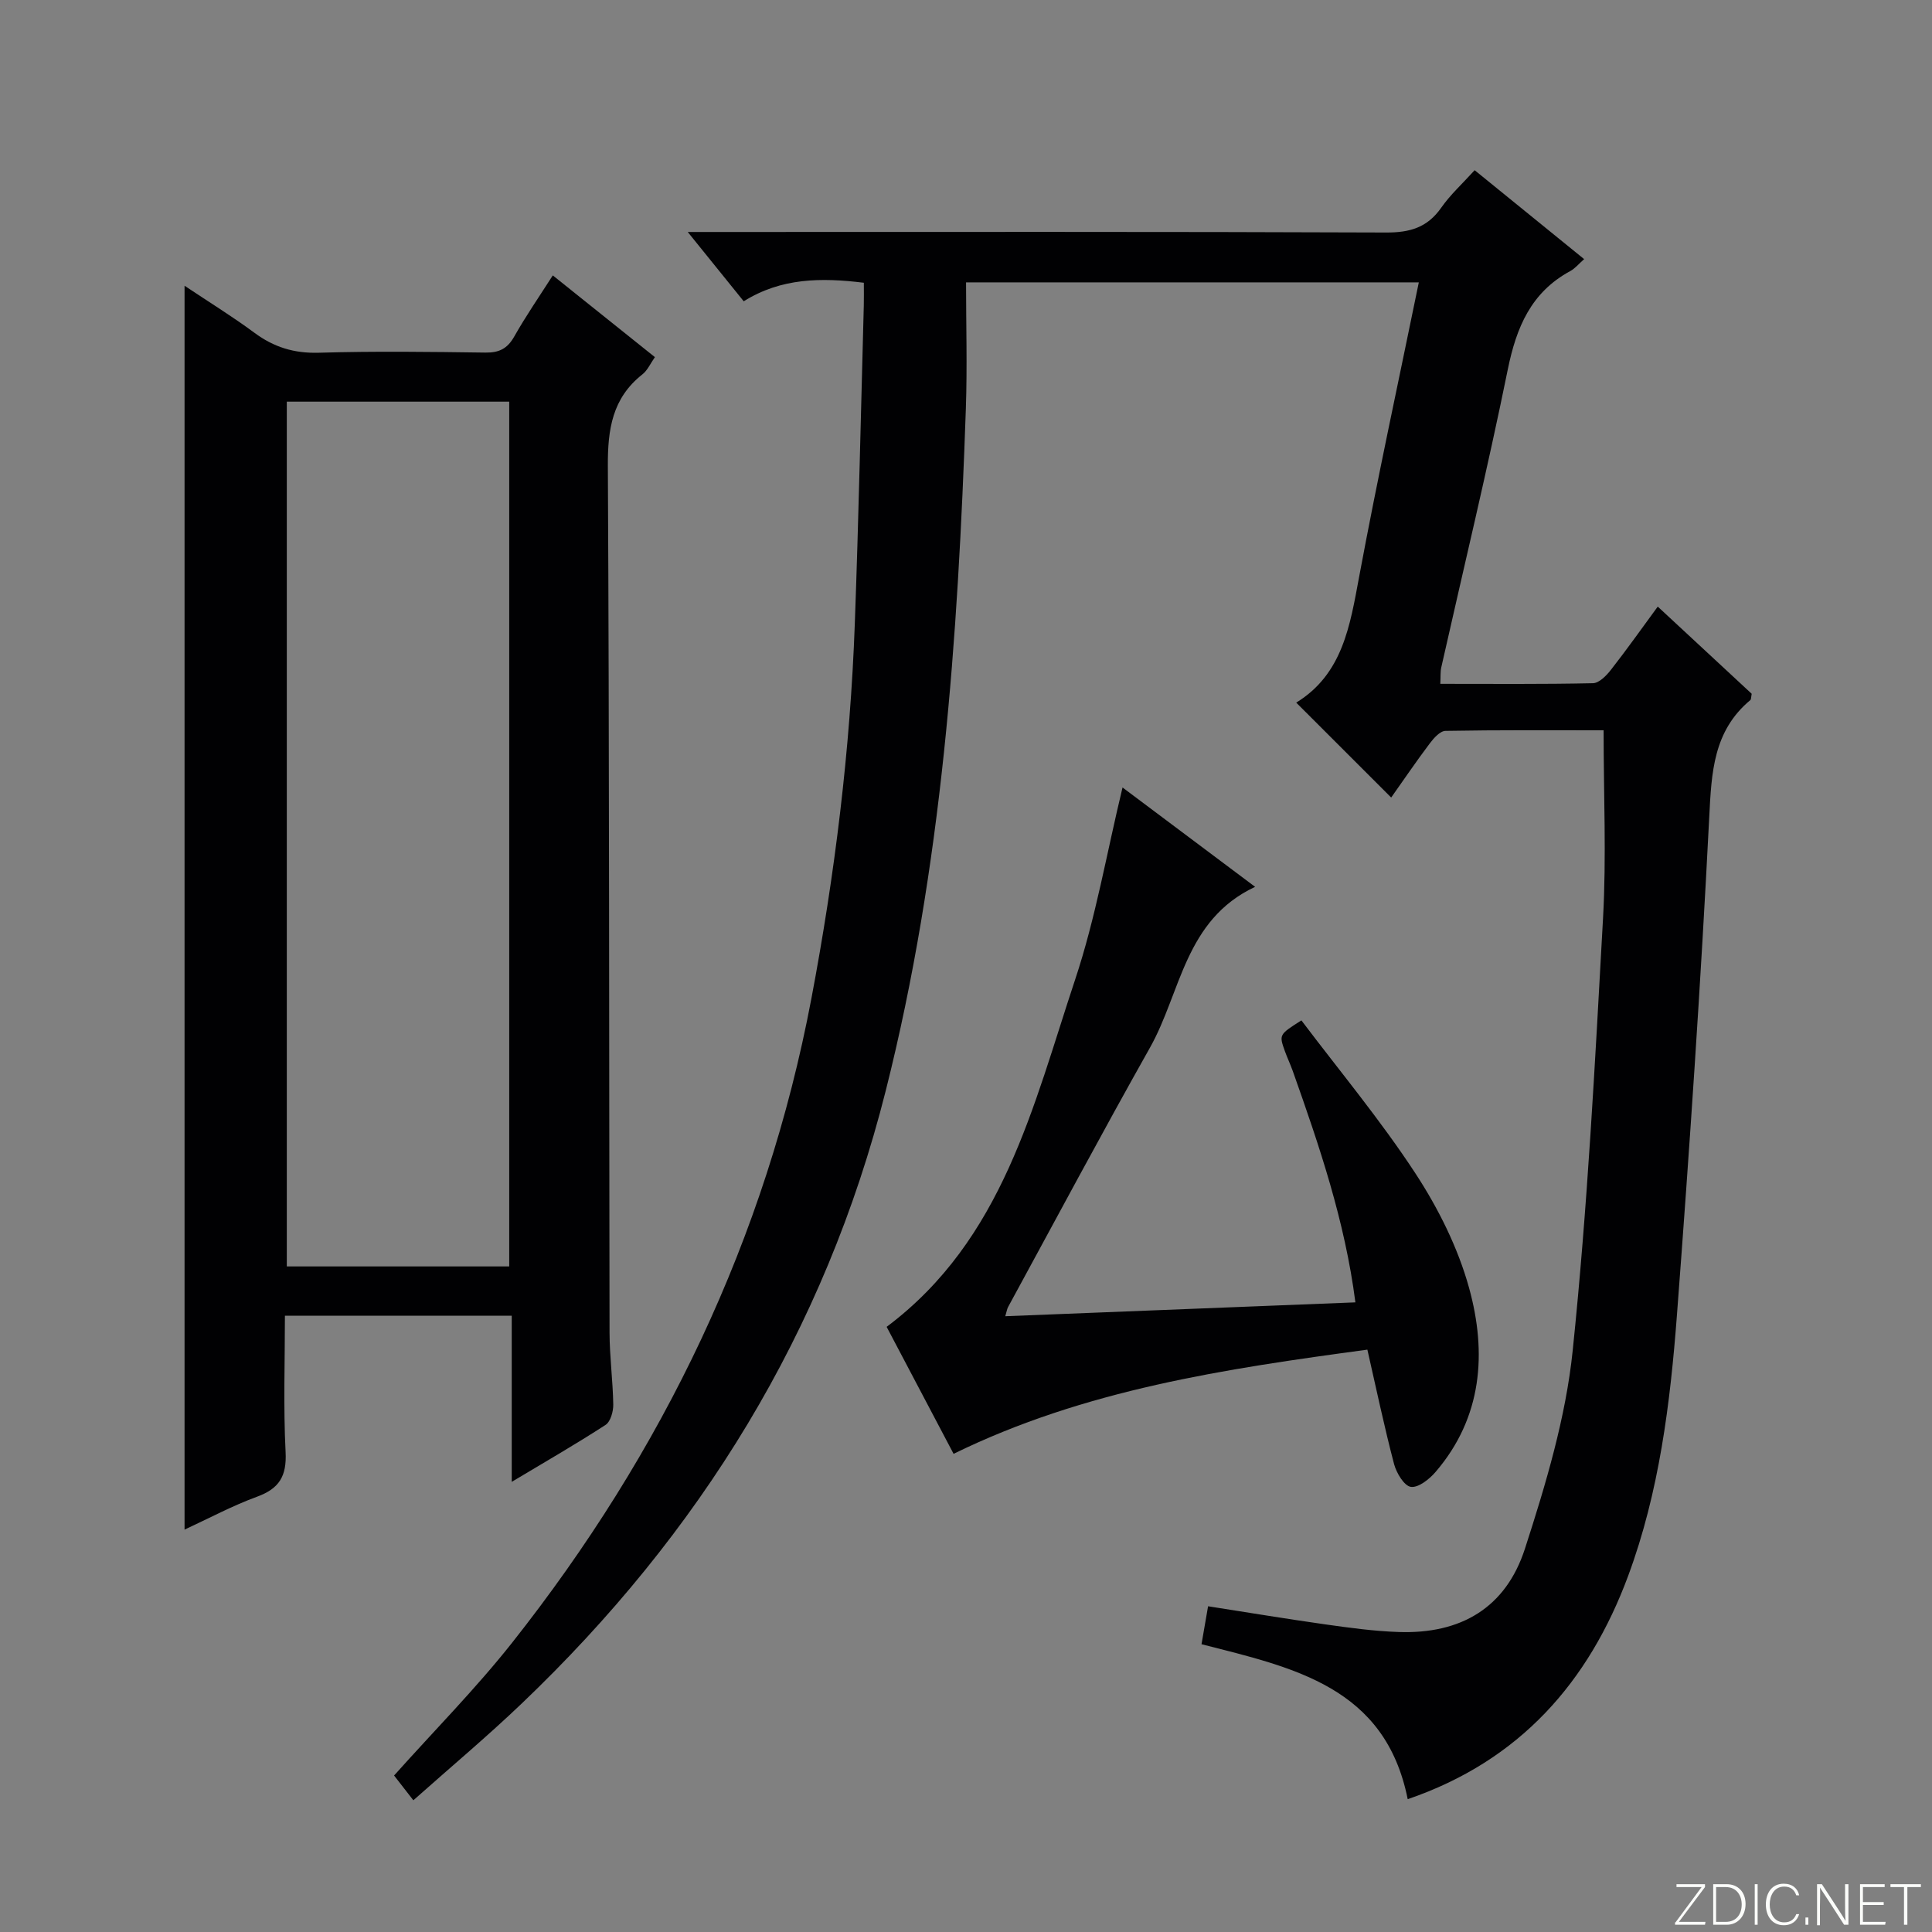
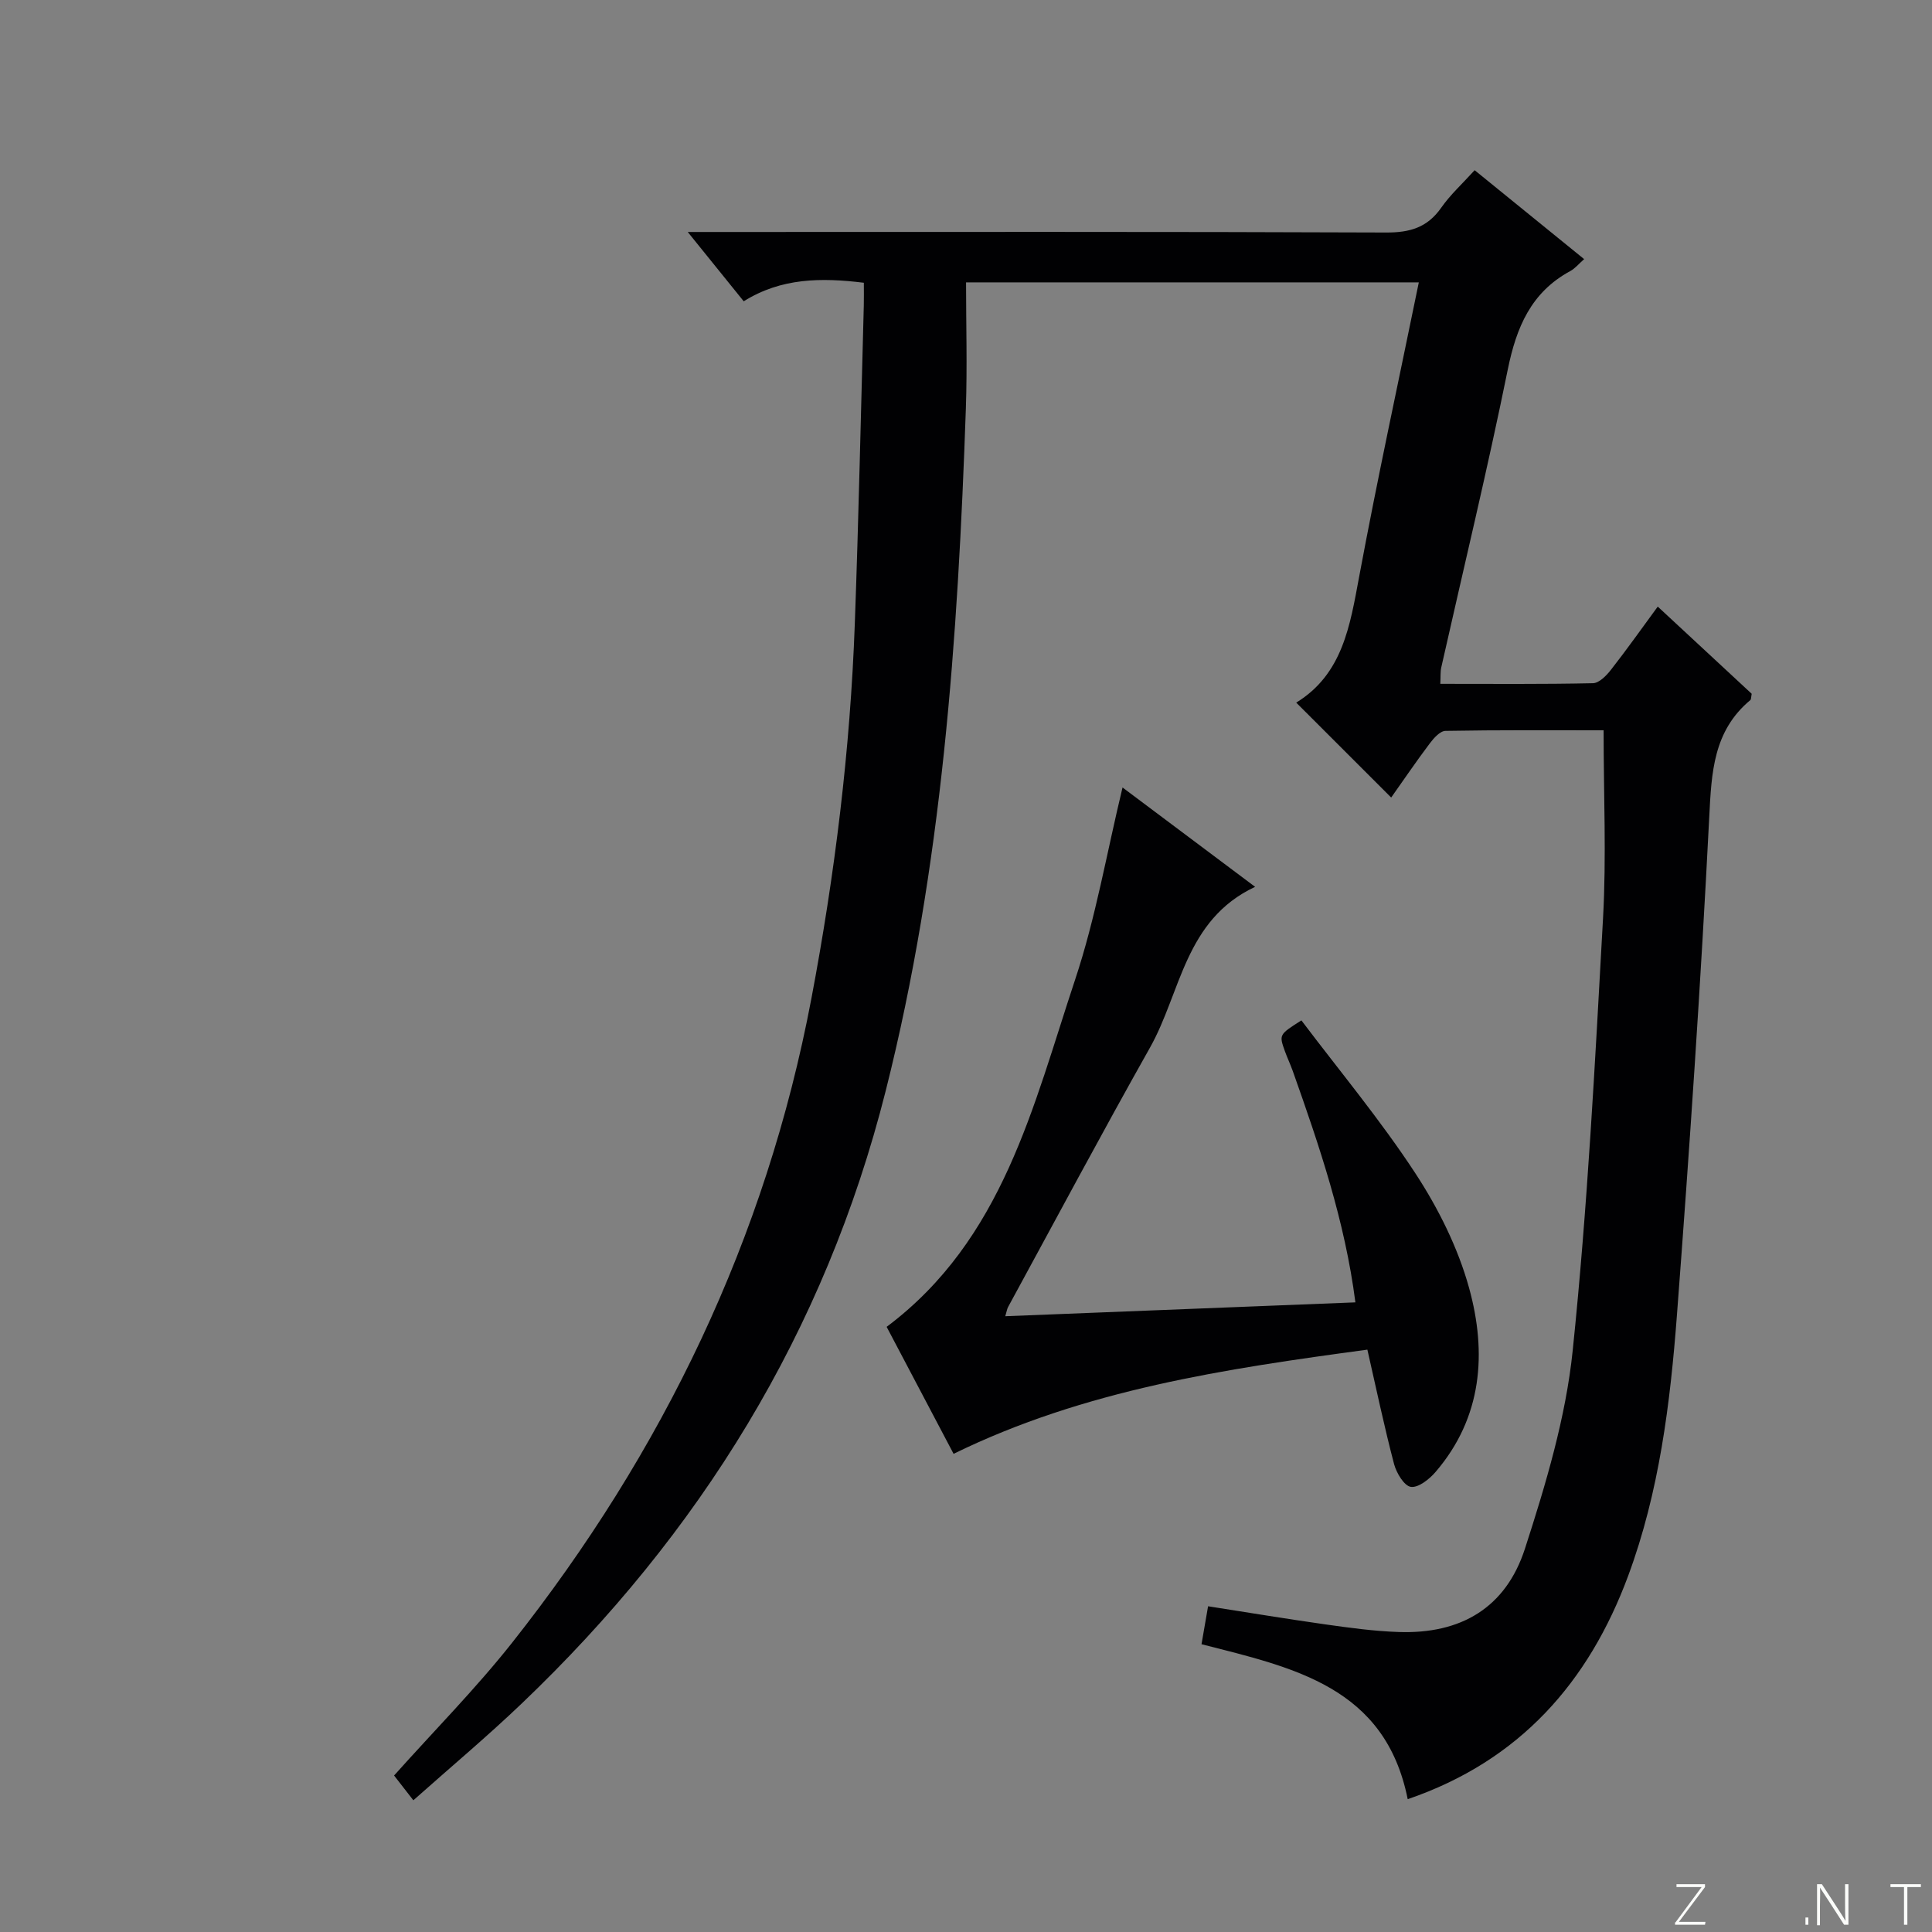
<svg xmlns="http://www.w3.org/2000/svg" enable-background="new 0 0 400 400" viewBox="0 0 400 400">
  <rect x="0" y="0" width="400" height="400" fill="#808080" stroke="none" />
  <g fill="#fbfcfa">
    <path d="m346.9 398 5.4-7.3h-5.2v-.6h5.9v.6l-5.4 7.2h5.5l-.1.6h-6.2v-.5z" />
-     <path d="m354.7 390.1h2.8c2.3 0 3.9 1.6 3.9 4.1s-1.6 4.3-3.9 4.3h-2.8zm.6 7.8h2c2.2 0 3.3-1.6 3.3-3.6 0-1.8-1-3.6-3.3-3.6h-2z" />
-     <path d="m363.9 390.1v8.4h-.6v-8.4z" />
-     <path d="m372.5 396.3c-.4 1.3-1.4 2.3-3.2 2.3-2.4 0-3.7-1.9-3.7-4.3 0-2.3 1.2-4.3 3.7-4.3 1.8 0 2.9 1 3.2 2.4h-.6c-.4-1.1-1.1-1.8-2.5-1.8-2.1 0-3 1.9-3 3.7s.9 3.7 3 3.7c1.4 0 2.1-.7 2.5-1.7z" />
    <path d="m373.8 398.5v-1.5h.6v1.5z" />
    <path d="m376.2 398.5v-8.4h1c1.3 2 4.4 6.7 4.9 7.6-.1-1.2-.1-2.4-.1-3.8v-3.8h.7v8.4h-.9c-1.2-1.9-4.4-6.8-5-7.7.1 1.1 0 2.3 0 3.9v3.9h-.6z" />
-     <path d="m390 394.4h-4.3v3.5h4.7l-.1.6h-5.2v-8.4h5.1v.6h-4.5v3.1h4.3v.7z" />
    <path d="m394.2 390.7h-2.8v-.6h6.3v.6h-2.8v7.8h-.7z" />
  </g>
  <path d="m248.76 340.42c.43-2.47.84-4.88 1.36-7.86 8.17 1.27 16.13 2.6 24.12 3.73 5.09.72 10.22 1.43 15.35 1.6 12.83.44 22.16-4.97 26.14-17.27 4.32-13.36 8.45-27.13 9.88-41 3.08-29.73 4.62-59.63 6.28-89.49.71-12.74.12-25.54.12-38.93-10.53 0-21.64-.08-32.74.12-1.12.02-2.44 1.51-3.27 2.62-2.78 3.69-5.38 7.52-7.97 11.18-6.77-6.77-13.24-13.23-19.66-19.65 9.63-5.91 11.14-15.95 13.04-26.13 3.76-20.21 8.13-40.3 12.34-60.88-31.16 0-62.03 0-93.74 0 0 8.64.26 17.41-.04 26.15-1.64 47.54-4.89 94.86-16.6 141.26-12.58 49.86-38.46 91.63-75.41 126.88-7.09 6.77-14.62 13.08-22.38 19.98-1.6-2.06-2.86-3.68-3.99-5.13 8.34-9.33 16.9-17.97 24.41-27.46 31.24-39.51 52.58-83.69 61.99-133.41 4.86-25.68 8.05-51.54 8.99-77.64.8-21.95 1.26-43.91 1.86-65.86.04-1.47.01-2.95.01-4.69-8.86-1.09-17.13-1.01-24.87 3.84-3.78-4.69-7.31-9.05-11.59-14.35h6.12c46.16 0 92.32-.08 138.48.11 4.93.02 8.54-1.04 11.41-5.15 1.88-2.69 4.37-4.95 6.91-7.75 7.58 6.15 15 12.18 22.67 18.41-1.15 1.01-1.9 1.95-2.87 2.47-8.13 4.4-11.16 11.65-12.94 20.38-4.19 20.64-9.15 41.13-13.77 61.68-.21.93-.12 1.93-.2 3.4 10.71 0 21.17.1 31.62-.13 1.27-.03 2.78-1.58 3.72-2.79 3.26-4.17 6.32-8.49 9.68-13.07 6.76 6.27 13.18 12.23 19.45 18.05-.14.71-.1 1.16-.29 1.31-7.66 6.4-8.03 14.95-8.5 24.21-1.74 34.36-4.08 68.7-6.68 103-1.39 18.37-3.67 36.76-10.12 54.14-8.13 21.9-22.37 38.25-45.63 46.2-4.65-23.22-23.5-27.2-42.69-32.08z" fill="#010103" />
-   <path d="m114.45 57.02c7.08 5.67 13.95 11.16 21.14 16.92-.92 1.3-1.52 2.73-2.59 3.57-6.24 4.92-7.19 11.38-7.15 18.96.31 59.8.24 119.61.35 179.42.01 4.97.69 9.95.77 14.92.02 1.43-.57 3.54-1.61 4.21-6.07 3.94-12.36 7.56-19.41 11.78 0-11.98 0-23.02 0-34.4-15.8 0-31.03 0-46.96 0 0 9.4-.34 18.84.14 28.24.25 4.97-1.3 7.55-5.92 9.24-5.08 1.86-9.9 4.45-15 6.81 0-85.96 0-171.3 0-257.53 4.99 3.34 9.86 6.33 14.44 9.72 4.04 3 8.23 4.3 13.36 4.15 11.49-.34 22.99-.19 34.48-.03 2.84.04 4.55-.81 5.97-3.31 2.43-4.3 5.25-8.38 7.99-12.67zm-55.07 26.14v179.04h46.05c0-59.91 0-119.43 0-179.04-15.53 0-30.65 0-46.05 0z" fill="#010103" />
  <path d="m283.1 279.43c-29.43 3.98-58.47 8.25-85.67 21.57-4.62-8.77-9.23-17.52-13.86-26.29 24.12-18.08 30.33-45.77 39.02-71.88 4.27-12.83 6.56-26.31 9.82-39.79 8.48 6.35 17.67 13.24 27.45 20.57-14.59 6.84-15.34 21.87-21.77 33.29-10.01 17.78-19.62 35.79-29.38 53.71-.21.39-.27.87-.58 1.9 24.28-.96 48.22-1.91 72.49-2.87-2.18-16.9-7.48-32.42-12.96-47.88-.5-1.41-1.15-2.76-1.65-4.16-1.21-3.39-1.19-3.4 3.43-6.34 7.89 10.45 16.39 20.65 23.61 31.68 4.75 7.26 8.81 15.4 11.11 23.72 3.7 13.42 2.75 26.79-6.93 38.08-1.29 1.51-3.57 3.32-5.13 3.1-1.38-.2-2.98-2.87-3.47-4.71-2.01-7.64-3.64-15.39-5.53-23.7z" fill="#010103" />
</svg>